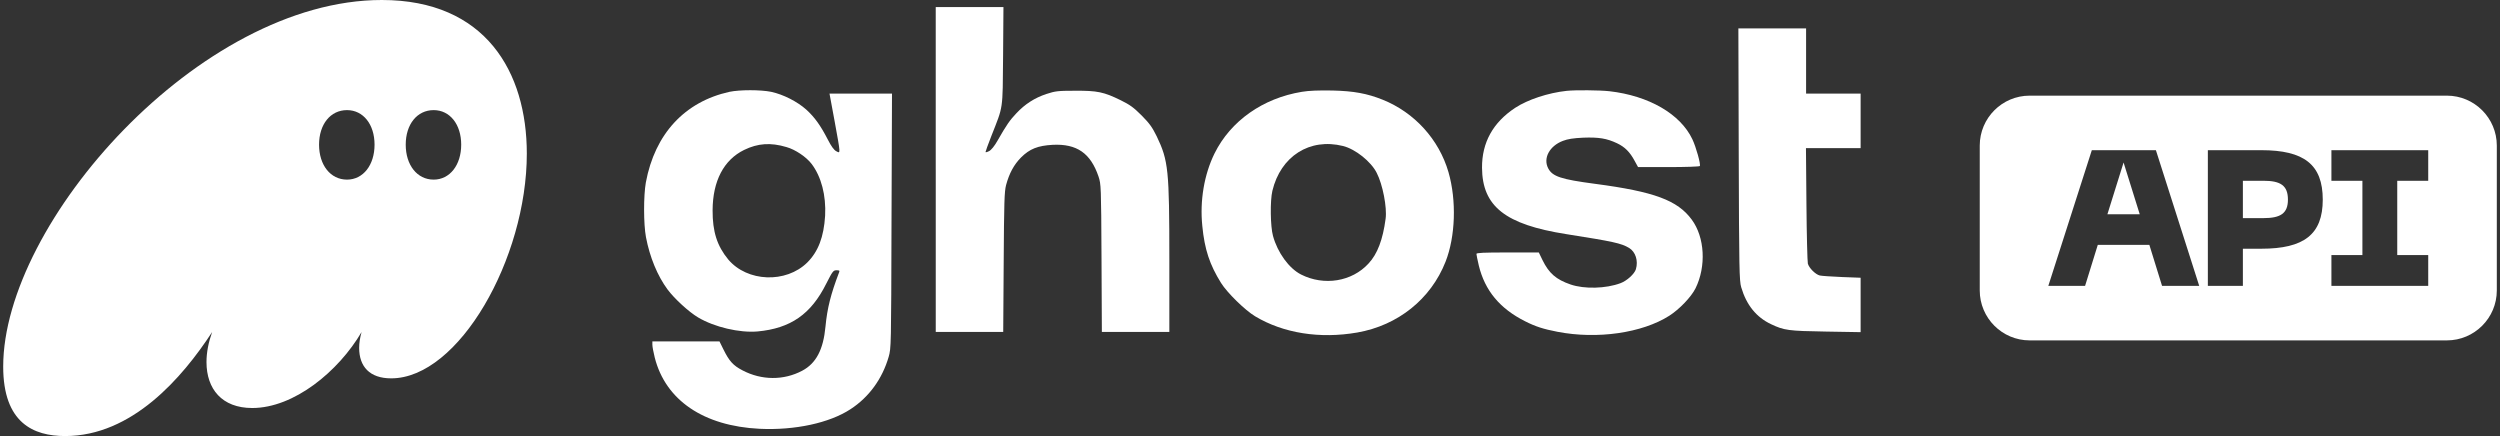
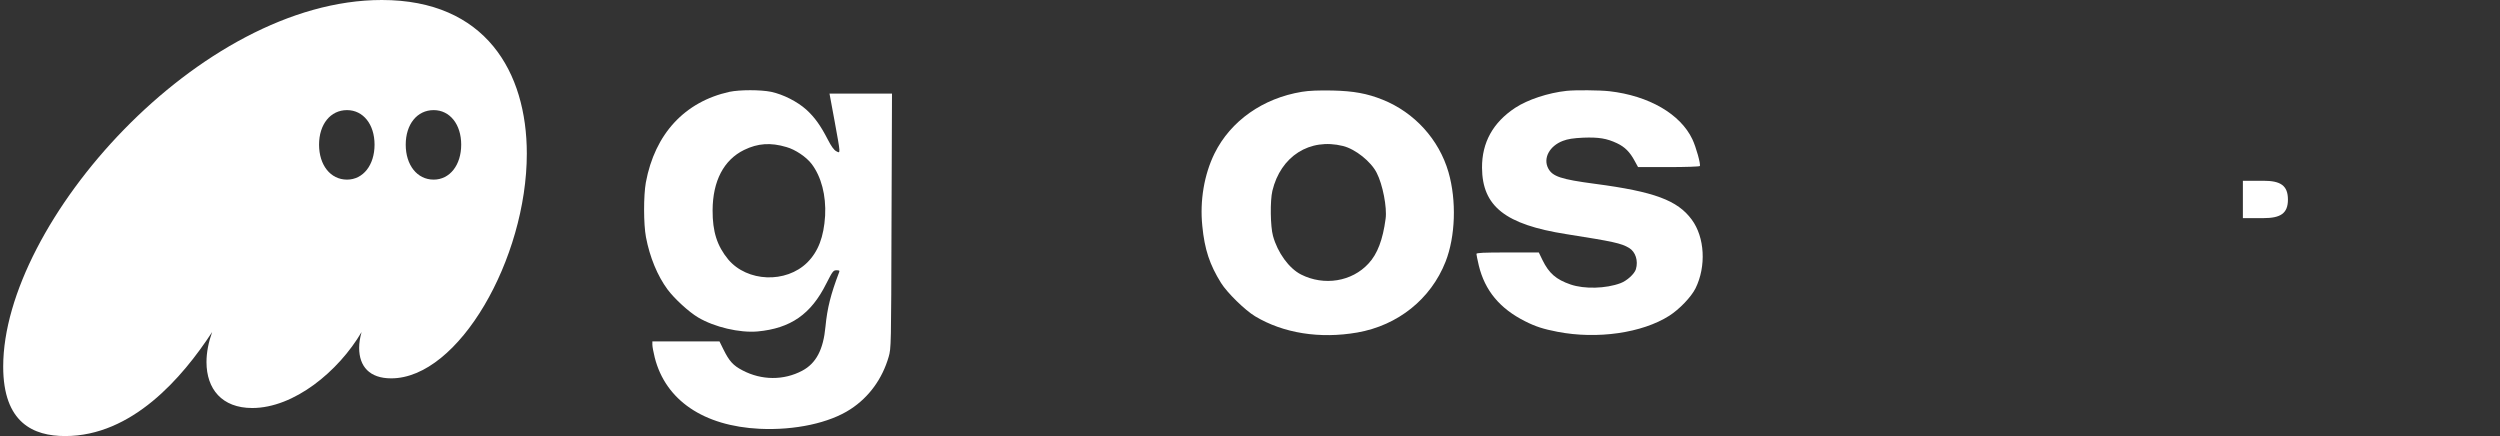
<svg xmlns="http://www.w3.org/2000/svg" version="1.1" id="Layer_1" x="0px" y="0px" width="243.78px" height="42.52px" viewBox="0 0 243.78 42.52" enable-background="new 0 0 243.78 42.52" xml:space="preserve">
  <rect x="0" y="0" width="243.78" height="42.52" fill="#333333" stroke="none" />
  <g>
    <path fill="#ffffff" d="M6.353,42.52c6.516,0,11.413-5.667,14.335-10.145c-0.355,0.99-0.553,1.981-0.553,2.933   c0,2.616,1.5,4.478,4.462,4.478c4.067,0,8.411-3.566,10.662-7.41c-0.157,0.556-0.237,1.07-0.237,1.547   c0,1.822,1.027,2.971,3.12,2.971c6.595,0,13.229-11.689,13.229-21.914C51.371,7.014,47.343,0,37.233,0   C19.463,0,0.312,21.715,0.312,35.744C0.311,41.252,3.272,42.52,6.353,42.52z M31.112,14.107c0-1.981,1.105-3.369,2.725-3.369   c1.58,0,2.686,1.387,2.686,3.369c0,1.981-1.105,3.408-2.686,3.408C32.218,17.515,31.112,16.088,31.112,14.107z M39.563,14.107   c0-1.981,1.105-3.369,2.725-3.369c1.579,0,2.685,1.387,2.685,3.369c0,1.981-1.105,3.408-2.685,3.408   C40.669,17.515,39.563,16.088,39.563,14.107z" />
    <g>
      <g>
-         <path fill="#ffffff" d="M91.247,16.526v15.84h3.284h3.295l0.046-6.787c0.035-5.92,0.07-6.891,0.231-7.527     c0.313-1.156,0.764-1.988,1.457-2.693c0.844-0.844,1.642-1.156,3.087-1.237c2.358-0.116,3.699,0.81,4.475,3.099     c0.242,0.74,0.255,0.891,0.289,7.943l0.034,7.203h3.284h3.296v-7.088c0-8.74-0.093-9.607-1.227-11.979     c-0.439-0.89-0.693-1.248-1.469-2.035c-0.786-0.785-1.133-1.039-2.046-1.49c-1.653-0.811-2.278-0.938-4.451-0.926     c-1.688,0-1.932,0.035-2.786,0.313c-1.157,0.381-2.105,0.994-2.938,1.885c-0.647,0.682-0.959,1.133-1.838,2.671     c-0.301,0.531-0.613,0.913-0.821,1.017c-0.196,0.104-0.347,0.139-0.347,0.081s0.254-0.751,0.566-1.55     c1.18-3.006,1.099-2.416,1.145-7.814l0.035-4.766h-3.296h-3.307V16.526z" />
-         <path fill="#ffffff" d="M169.547,15.046c0.034,11.181,0.058,12.349,0.241,12.962c0.51,1.733,1.47,2.925,2.915,3.606     c1.271,0.602,1.677,0.659,5.354,0.718l3.376,0.057v-2.659v-2.647l-1.815-0.069c-1.006-0.046-1.978-0.104-2.163-0.15     c-0.415-0.093-1.052-0.729-1.168-1.156c-0.045-0.186-0.114-2.798-0.138-5.804l-0.047-5.458h2.66h2.671v-2.658v-2.66h-2.66h-2.658     v-3.18v-3.18h-3.295h-3.308L169.547,15.046z" />
        <path fill="#ffffff" d="M71.141,8.953c-4.37,0.96-7.284,4.104-8.162,8.833c-0.231,1.283-0.231,4.069,0.011,5.342     c0.37,1.953,1.122,3.77,2.104,5.1c0.671,0.901,2.081,2.196,2.982,2.728c1.597,0.949,4.047,1.516,5.793,1.365     c3.226-0.301,5.215-1.677,6.706-4.672c0.613-1.202,0.683-1.295,0.994-1.295c0.278,0,0.324,0.035,0.255,0.196     c-0.81,2.128-1.156,3.481-1.33,5.296c-0.208,2.243-0.913,3.585-2.266,4.302c-1.804,0.959-3.966,0.947-5.828-0.035     c-0.913-0.474-1.294-0.901-1.86-2.047l-0.382-0.774h-3.272h-3.272v0.323c0,0.186,0.104,0.74,0.231,1.249     c1.053,4.163,4.764,6.683,10.232,6.949c3.435,0.162,6.811-0.566,8.868-1.919c1.792-1.168,3.088-2.949,3.712-5.1     c0.242-0.867,0.242-0.925,0.277-13.273l0.047-12.395h-3.054h-3.04l0.497,2.683c0.602,3.308,0.59,3.156,0.162,2.937     c-0.22-0.115-0.486-0.474-0.821-1.133c-0.729-1.41-1.283-2.174-2.104-2.926c-0.879-0.785-2.244-1.479-3.423-1.733     C74.158,8.745,72.146,8.745,71.141,8.953z M76.69,14.341c0.867,0.242,1.942,0.971,2.451,1.642     c0.948,1.249,1.422,3.075,1.318,5.053c-0.127,2.069-0.671,3.491-1.735,4.556c-2.08,2.058-5.861,1.907-7.711-0.29     c-1.087-1.317-1.538-2.717-1.526-4.798c0.012-2.855,1.087-4.913,3.075-5.885C73.893,13.972,75.141,13.878,76.69,14.341z" />
        <path fill="#ffffff" d="M126.951,8.953c-3.804,0.624-6.949,2.833-8.521,6.012c-1.006,2.046-1.445,4.603-1.19,7.076     c0.22,2.277,0.717,3.77,1.826,5.55c0.59,0.947,2.336,2.659,3.319,3.249c2.751,1.653,6.312,2.22,9.966,1.584     c3.966-0.694,7.169-3.261,8.603-6.892c0.972-2.462,1.087-5.988,0.288-8.752c-0.924-3.18-3.307-5.805-6.404-7.053     c-1.526-0.613-2.845-0.855-4.914-0.901C128.581,8.803,127.634,8.837,126.951,8.953z M130.963,14.237     c1.203,0.301,2.729,1.514,3.284,2.624c0.578,1.11,1.018,3.376,0.867,4.464c-0.267,2.034-0.798,3.445-1.666,4.37     c-1.618,1.769-4.335,2.208-6.578,1.074c-1.18-0.601-2.289-2.127-2.74-3.769c-0.254-0.914-0.289-3.422-0.058-4.394     C124.882,15.231,127.714,13.427,130.963,14.237z" />
        <path fill="#ffffff" d="M152.758,8.86c-1.805,0.196-3.792,0.855-5.007,1.653c-2.174,1.434-3.248,3.388-3.236,5.839     c0.023,3.77,2.266,5.538,8.196,6.475c4.625,0.729,5.377,0.891,6.151,1.353c0.625,0.382,0.902,1.249,0.659,2.07     c-0.138,0.462-0.879,1.133-1.503,1.364c-1.422,0.532-3.526,0.589-4.868,0.127c-1.411-0.485-2.104-1.087-2.739-2.382l-0.358-0.74     h-3.041c-2.358,0-3.041,0.034-3.041,0.139c0,0.081,0.104,0.591,0.231,1.133c0.59,2.44,2.047,4.197,4.51,5.435     c1.028,0.521,1.791,0.764,3.167,1.029c3.874,0.751,8.257,0.116,10.892-1.561c0.994-0.636,2.139-1.827,2.567-2.683     c1.053-2.14,0.902-4.972-0.37-6.694c-1.388-1.885-3.653-2.729-9.435-3.491c-3.33-0.439-4.151-0.718-4.567-1.516     c-0.508-0.981,0.127-2.173,1.433-2.671c0.486-0.186,0.996-0.266,1.978-0.313c1.526-0.057,2.301,0.07,3.307,0.545     c0.752,0.357,1.249,0.843,1.724,1.733l0.324,0.59h2.983c1.641,0,3.005-0.046,3.04-0.104c0.104-0.161-0.369-1.861-0.729-2.613     c-1.168-2.463-4.243-4.242-8.095-4.682C155.983,8.791,153.626,8.768,152.758,8.86z" />
      </g>
    </g>
    <g>
      <path fill="#ffffff" d="M220.717,17.628h-2.009v3.641h2.009c1.651,0,2.384-0.45,2.384-1.802    C223.101,18.078,222.368,17.628,220.717,17.628z" />
-       <polygon fill="#ffffff" points="205.497,20.894 208.65,20.894 207.074,15.846   " />
-       <path fill="#ffffff" d="M238.602,9.327h-40.687c-2.684,0-4.866,2.183-4.866,4.867v14.13c0,2.684,2.183,4.868,4.866,4.868h40.687    c2.685,0,4.867-2.185,4.867-4.868v-14.13C243.469,11.511,241.286,9.327,238.602,9.327z M210.826,27.875l-1.238-3.997h-5.029    l-1.238,3.997h-3.585l4.242-13.23h6.248l4.224,13.23H210.826z M220.511,24.253h-1.803v3.622h-3.416v-13.23h5.218    c4.148,0,5.987,1.388,5.987,4.822C226.497,22.865,224.658,24.253,220.511,24.253z M236.781,17.628h-3.021v7.244h3.021v3.003h-9.44    v-3.003h3.022v-7.244h-3.022v-2.983h9.44V17.628z" />
    </g>
  </g>
</svg>